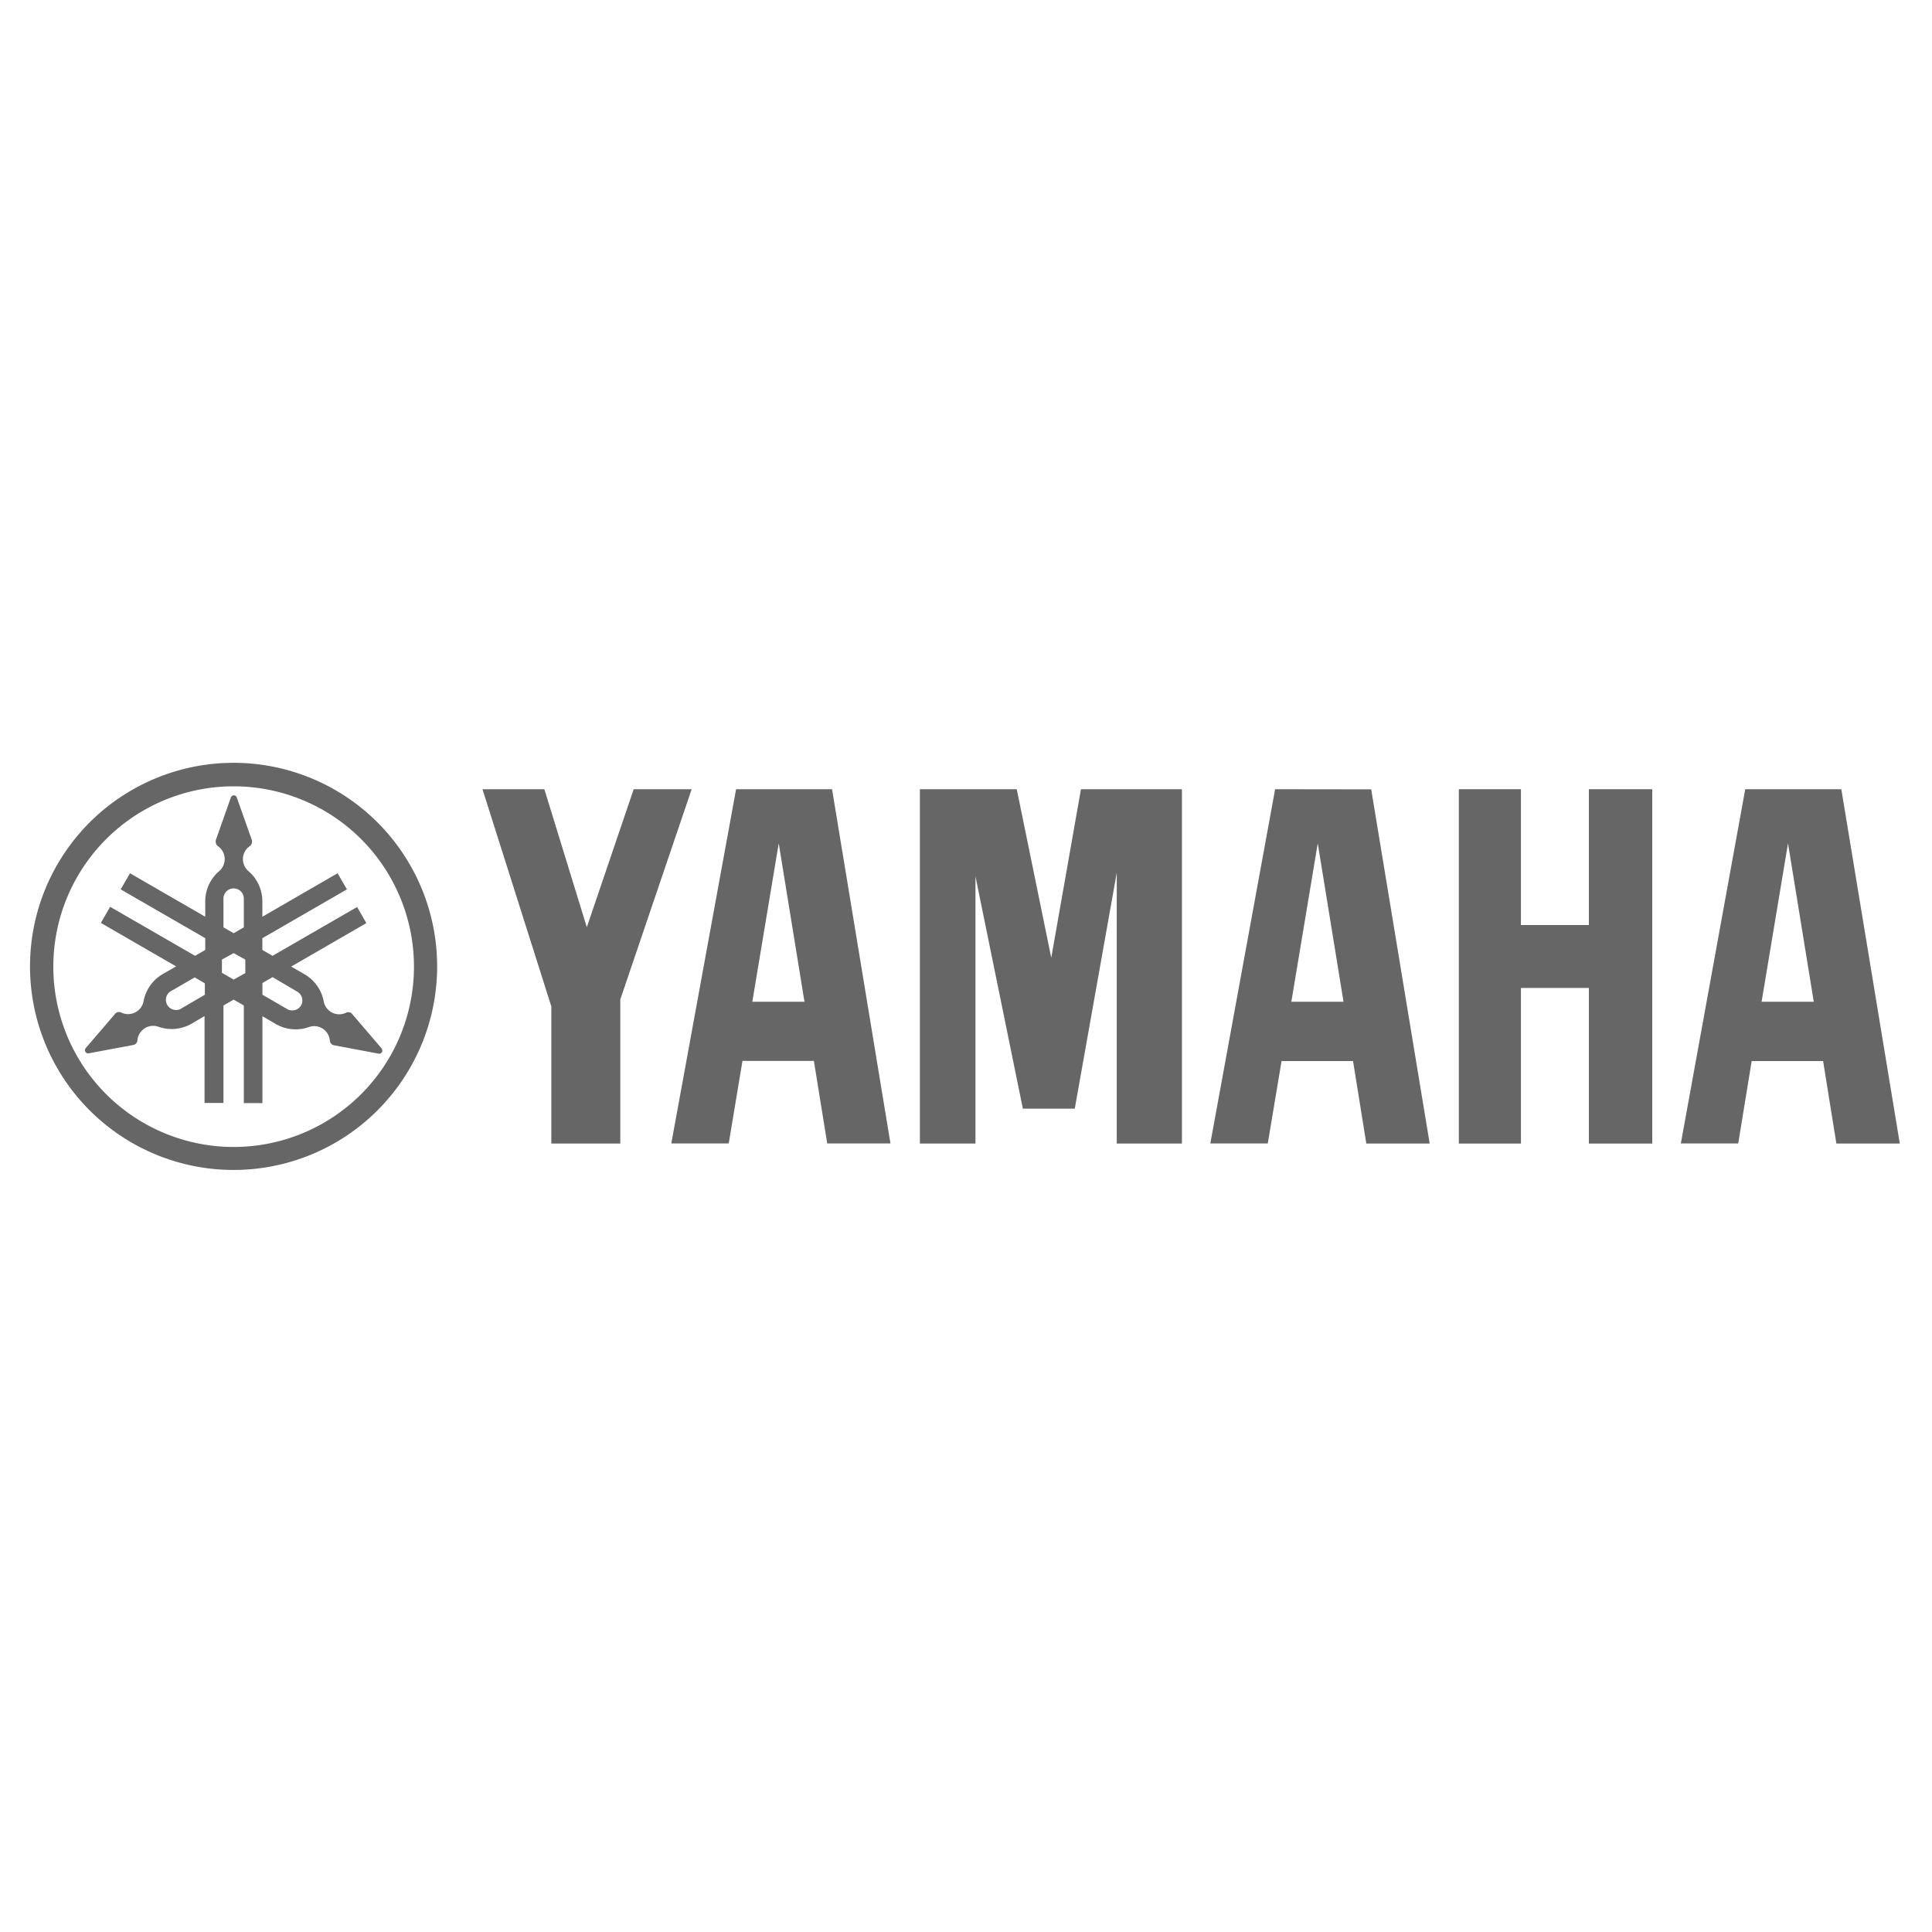
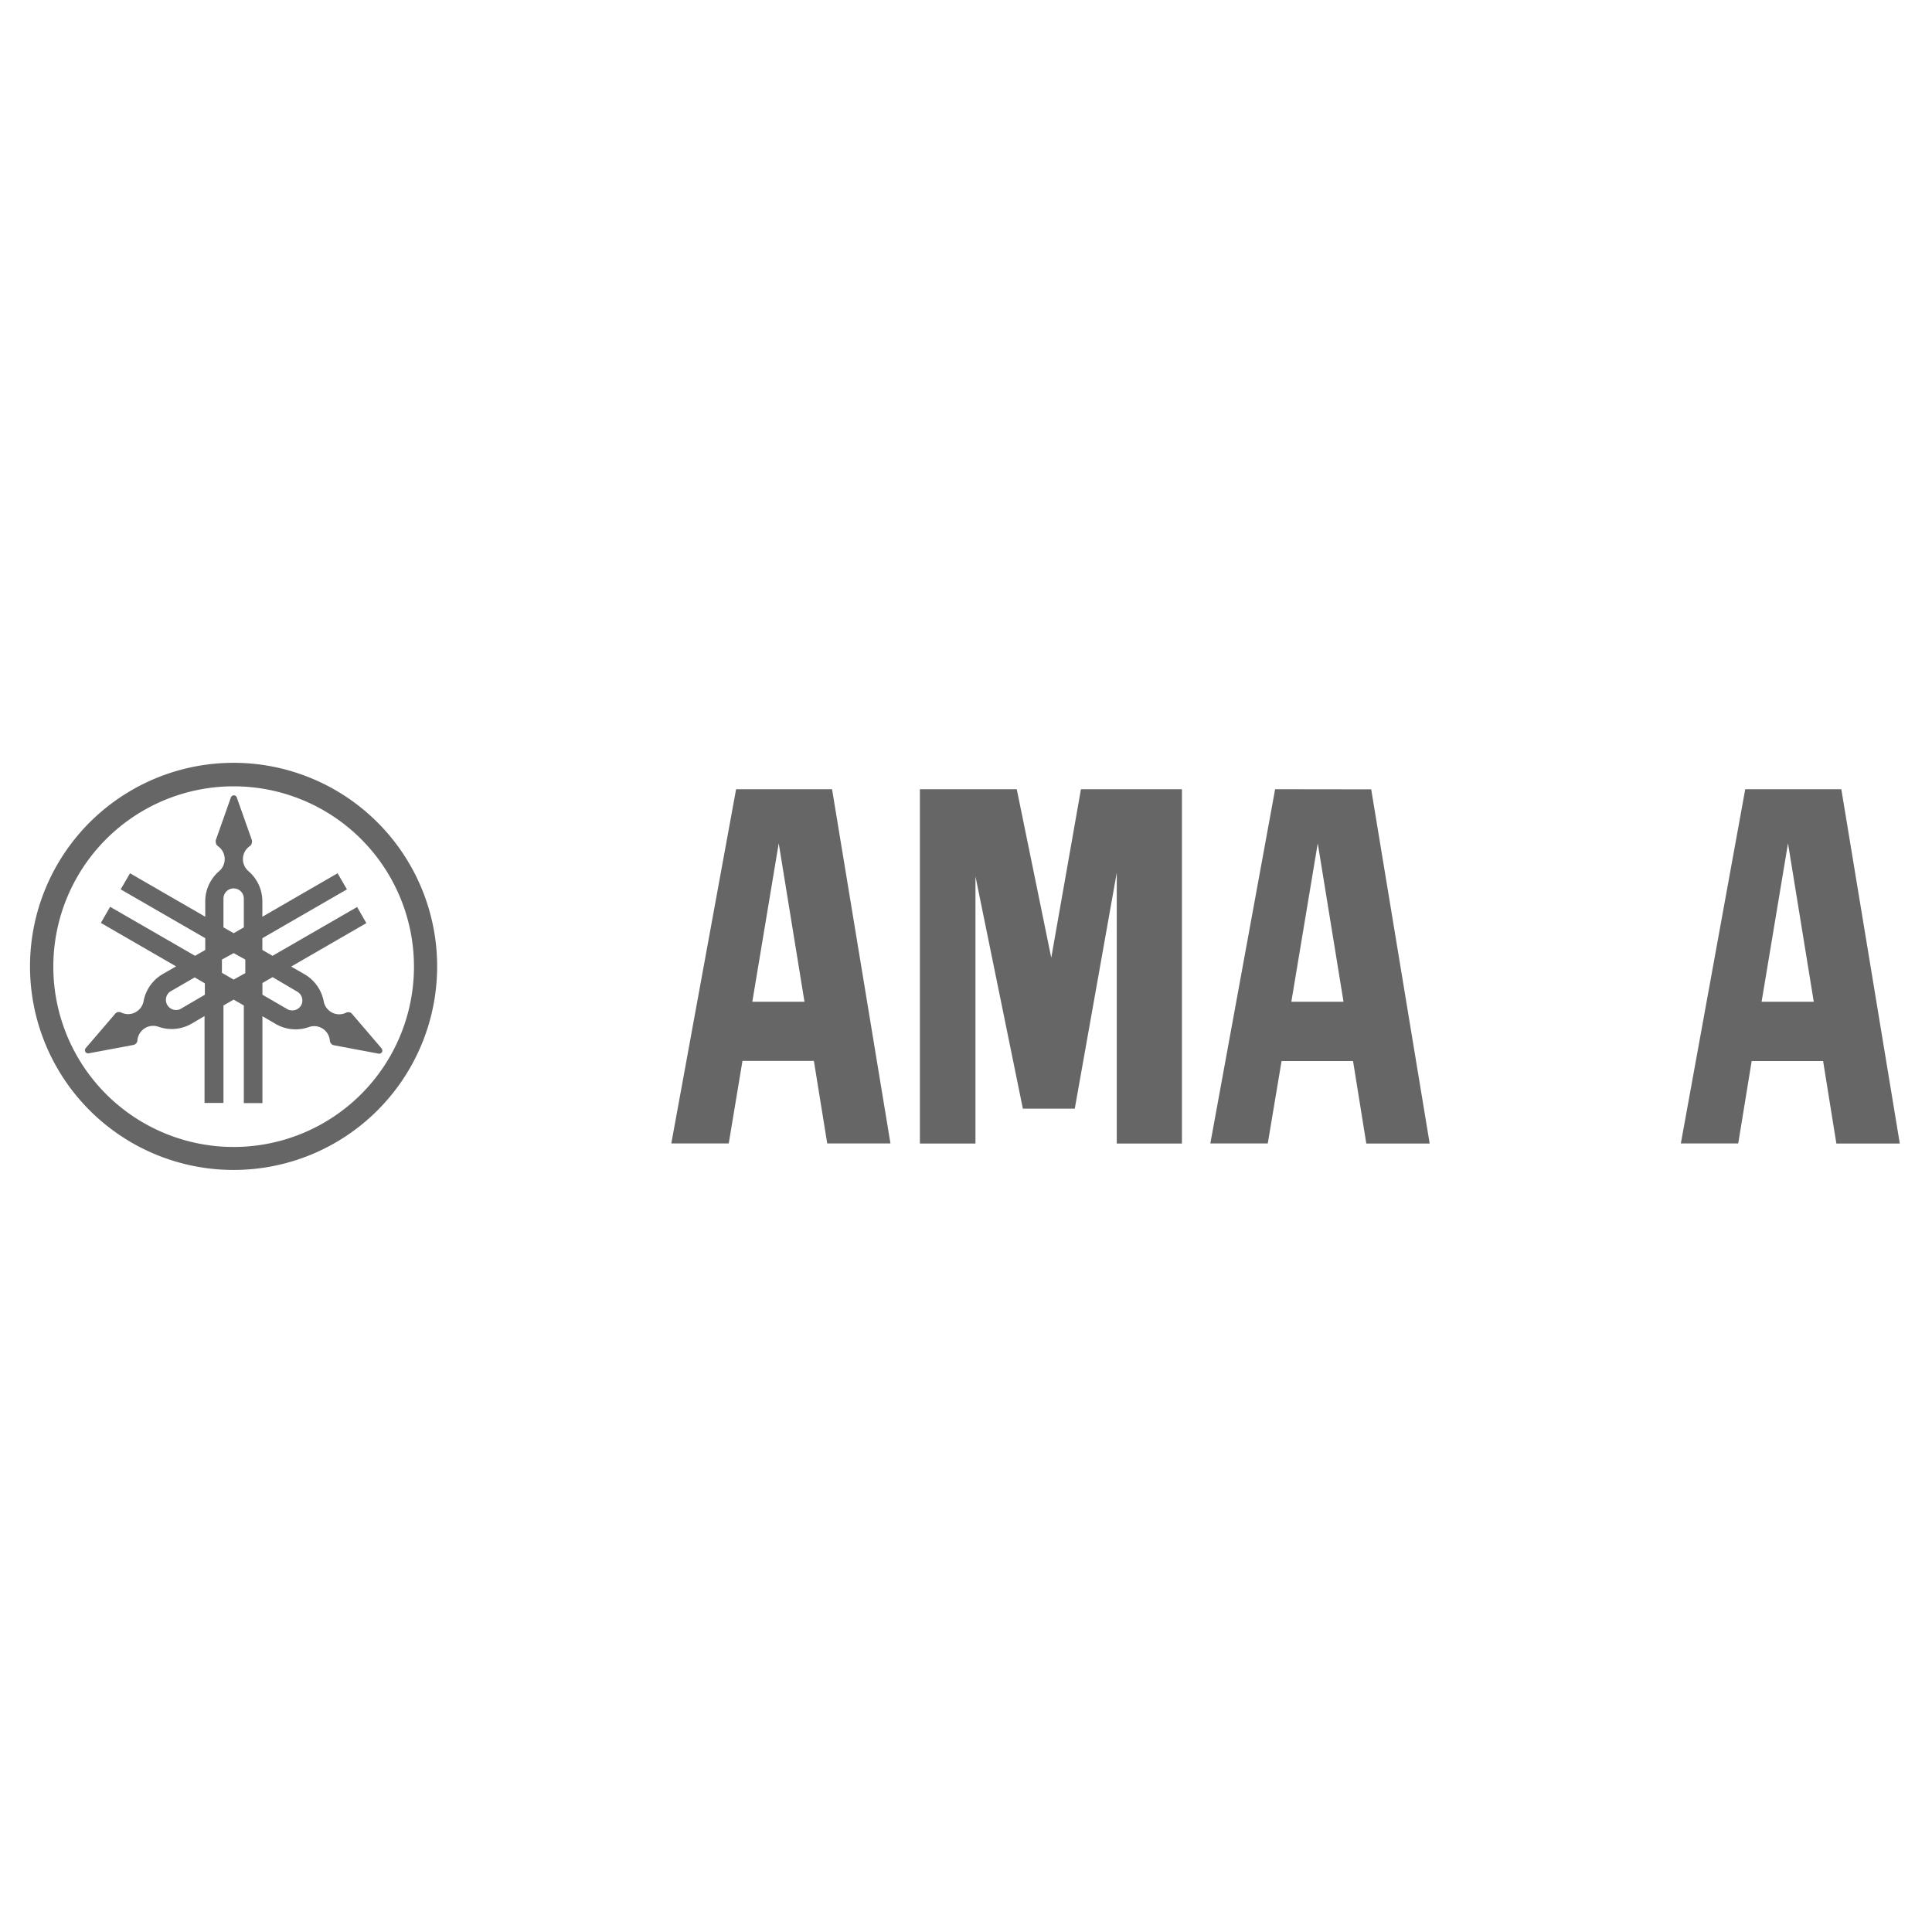
<svg xmlns="http://www.w3.org/2000/svg" viewBox="0 0 300 300">
  <title>Artboard 1yamaha</title>
  <path d="M36.28,118.45a31.61,31.61,0,1,0,31.6,31.61A31.61,31.61,0,0,0,36.28,118.45Zm0,59.65a28,28,0,1,1,28-28A28,28,0,0,1,36.28,178.1Z" fill="#666" />
  <path d="M59.25,162.79l-4.59-5.36a.82.82,0,0,0-.2-.17.81.81,0,0,0-.74,0h0a2.41,2.41,0,0,1-2.27-.09,2.46,2.46,0,0,1-1.18-1.66h0a6.21,6.21,0,0,0-3-4.24l-2.06-1.18,11.68-6.75-1.44-2.5-13.13,7.58-1.58-.91v-1.83l13.13-7.58-1.45-2.5-11.68,6.75v-2.38a6.19,6.19,0,0,0-2.17-4.71h0a2.45,2.45,0,0,1,.21-3.87.77.77,0,0,0,.34-.65.75.75,0,0,0,0-.26l-2.35-6.65a.48.48,0,0,0-.46-.33.49.49,0,0,0-.46.33l-2.35,6.65a1.09,1.09,0,0,0,0,.26.8.8,0,0,0,.34.65h0a2.45,2.45,0,0,1,.2,3.87,6.19,6.19,0,0,0-2.17,4.71v2.38l-11.68-6.75-1.45,2.5,13.13,7.58v1.83l-1.58.91L17.1,140.81l-1.44,2.5,11.68,6.75-2.05,1.18a6.19,6.19,0,0,0-3,4.24h0a2.46,2.46,0,0,1-1.18,1.66,2.41,2.41,0,0,1-2.27.09h0a.84.84,0,0,0-.74,0,.82.82,0,0,0-.2.17l-4.59,5.35a.52.52,0,0,0-.06.57.49.49,0,0,0,.52.24l6.94-1.3a1.17,1.17,0,0,0,.24-.09.78.78,0,0,0,.39-.63,2.45,2.45,0,0,1,3.25-2.11,6.18,6.18,0,0,0,5.17-.48l2-1.18v13.49H34.7V156.13l1.58-.91,1.58.91v15.16h2.89V157.8L42.81,159a6.15,6.15,0,0,0,5.16.48,2.44,2.44,0,0,1,3.25,2.11.8.8,0,0,0,.39.63,1.06,1.06,0,0,0,.25.09l6.93,1.3a.49.49,0,0,0,.52-.24.5.5,0,0,0-.06-.56Zm-27.44-8.33L28,156.69A1.58,1.58,0,0,1,26.38,154l3.85-2.23,1.58.92v1.82Zm2.89-14.93a1.58,1.58,0,1,1,3.16,0V144l-1.58.91L34.7,144Zm3.39,11.58-1.81,1-1.82-1.05V149l1.82-1,1.81,1Zm8.67,5a1.59,1.59,0,0,1-2.16.58l-3.85-2.23v-1.82l1.58-.91L46.18,154A1.58,1.58,0,0,1,46.76,156.11Z" fill="#666" />
-   <polygon points="246.72 143.64 236.17 143.64 236.17 122.55 226.53 122.55 226.53 177.57 236.17 177.57 236.17 153.41 246.72 153.41 246.72 177.57 256.56 177.57 256.56 122.55 246.72 122.55 246.72 143.64" fill="#666" />
-   <polygon points="74.92 122.55 85.61 156.28 85.61 177.57 96.32 177.57 96.32 155.19 107.4 122.55 98.4 122.55 91.12 143.98 84.53 122.55 74.92 122.55" fill="#666" />
  <polygon points="167.85 122.55 163.24 148.72 157.88 122.55 142.84 122.55 142.84 177.57 151.47 177.57 151.47 136.09 158.83 172.15 166.89 172.15 173.41 135.51 173.41 177.57 183.53 177.57 183.53 122.55 167.85 122.55" fill="#666" />
  <path d="M285.92,122.55H271l-10,55h8.91L272,164.76h11.09l2.06,12.81H295Zm-12.38,33,4.1-24.6,4,24.6Z" fill="#666" />
  <path d="M198,122.55l-10.06,55h8.92L199,164.76h11.1l2.06,12.81H222l-9.08-55Zm2.52,33,4.1-24.6,4,24.6Z" fill="#666" />
  <path d="M114.3,122.55l-10.06,55h8.92l2.13-12.81h11.09l2.07,12.81h9.82l-9.07-55Zm2.52,33,4.1-24.6,4,24.6Z" fill="#666" />
</svg>